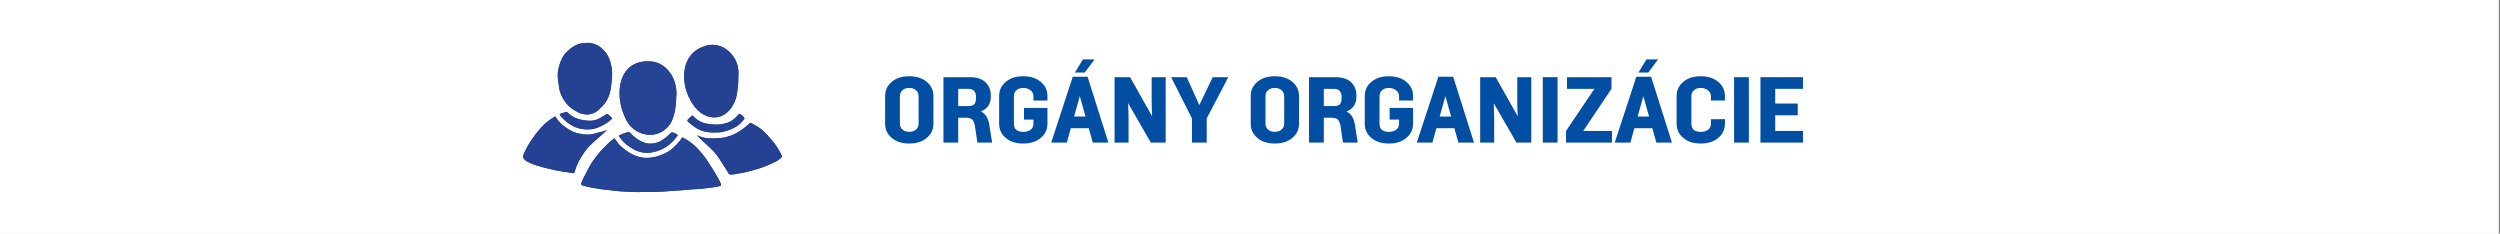
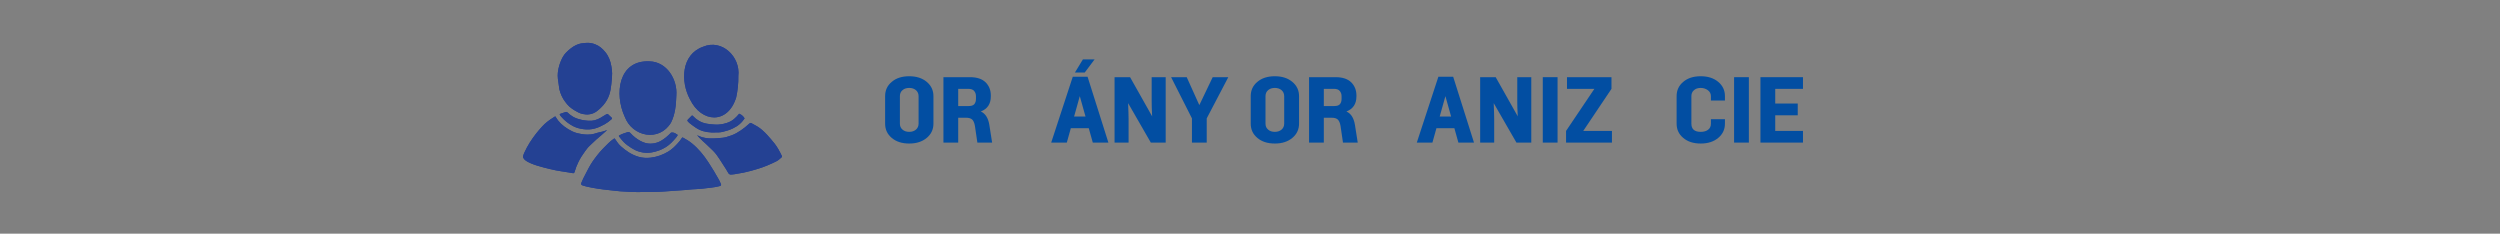
<svg xmlns="http://www.w3.org/2000/svg" width="1070" zoomAndPan="magnify" viewBox="0 0 802.5 75" height="100" preserveAspectRatio="xMidYMid meet" version="1.0">
  <rect x="0" y="0" width="802.5" height="75" fill="#808080" stroke="none" />
  <defs>
    <g />
    <clipPath id="acb1d4e51e">
-       <path d="M 0 0.023 L 802 0.023 L 802 74.977 L 0 74.977 Z M 0 0.023 " clip-rule="nonzero" />
-     </clipPath>
+       </clipPath>
    <clipPath id="02260a04bb">
      <path d="M 167.852 13.676 L 251.102 13.676 L 251.102 61.676 L 167.852 61.676 Z M 167.852 13.676 " clip-rule="nonzero" />
    </clipPath>
    <clipPath id="dcb7598a23">
      <path d="M 186 19 L 232 19 L 232 61.676 L 186 61.676 Z M 186 19 " clip-rule="nonzero" />
    </clipPath>
    <clipPath id="02e25bfc79">
      <path d="M 167.852 13.676 L 251.102 13.676 L 251.102 57 L 167.852 57 Z M 167.852 13.676 " clip-rule="nonzero" />
    </clipPath>
  </defs>
  <g clip-path="url(#acb1d4e51e)">
    <path fill="#ffffff" d="M 0 0.023 L 802.5 0.023 L 802.5 82.523 L 0 82.523 Z M 0 0.023 " fill-opacity="1" fill-rule="nonzero" />
    <path fill="#ffffff" d="M 0 0.023 L 802.5 0.023 L 802.5 75.023 L 0 75.023 Z M 0 0.023 " fill-opacity="1" fill-rule="nonzero" />
    <path fill="#ffffff" d="M 0 0.023 L 802.5 0.023 L 802.5 75.023 L 0 75.023 Z M 0 0.023 " fill-opacity="1" fill-rule="nonzero" />
  </g>
  <g fill="#024ea2" fill-opacity="1">
    <g transform="translate(282.744, 45.773)">
      <g>
        <path d="M 1.379 -14.91 C 1.379 -16.77 2.07 -18.301 3.512 -19.5 C 4.922 -20.699 6.781 -21.301 9.121 -21.301 C 11.43 -21.301 13.289 -20.699 14.73 -19.5 C 16.172 -18.301 16.891 -16.77 16.891 -14.91 L 16.891 -6.09 C 16.891 -4.23 16.172 -2.699 14.73 -1.5 C 13.289 -0.301 11.43 0.301 9.121 0.301 C 6.781 0.301 4.922 -0.301 3.512 -1.5 C 2.07 -2.699 1.379 -4.23 1.379 -6.09 Z M 12.121 -14.91 C 12.121 -15.691 11.82 -16.352 11.281 -16.828 C 10.711 -17.309 9.988 -17.551 9.121 -17.551 C 8.219 -17.551 7.5 -17.309 6.961 -16.828 C 6.391 -16.352 6.121 -15.691 6.121 -14.91 L 6.121 -6.09 C 6.121 -5.281 6.391 -4.648 6.961 -4.172 C 7.5 -3.691 8.219 -3.449 9.121 -3.449 C 9.988 -3.449 10.711 -3.691 11.281 -4.172 C 11.82 -4.648 12.121 -5.281 12.121 -6.09 Z M 12.121 -14.91 " />
      </g>
    </g>
  </g>
  <g fill="#024ea2" fill-opacity="1">
    <g transform="translate(300.984, 45.773)">
      <g>
        <path d="M 16.59 -5.699 C 16.23 -7.922 15.301 -9.328 13.859 -9.988 C 15.988 -10.801 17.07 -12.422 17.07 -14.82 L 17.07 -15.148 C 17.07 -16.828 16.5 -18.238 15.391 -19.352 C 14.281 -20.43 12.629 -21 10.41 -21 L 1.859 -21 L 1.859 0 L 6.602 0 L 6.602 -7.98 L 9.09 -7.98 C 9.961 -7.98 10.621 -7.801 11.039 -7.441 C 11.461 -7.078 11.789 -6.391 11.969 -5.34 L 12.75 0 L 17.488 0 Z M 9.898 -17.25 C 10.738 -17.25 11.371 -17.012 11.73 -16.559 C 12.09 -16.109 12.301 -15.57 12.301 -14.91 L 12.301 -14.07 C 12.301 -13.32 12.121 -12.75 11.762 -12.328 C 11.398 -11.91 10.77 -11.73 9.898 -11.73 L 6.602 -11.73 L 6.602 -17.25 Z M 9.898 -17.25 " />
      </g>
    </g>
  </g>
  <g fill="#024ea2" fill-opacity="1">
    <g transform="translate(319.344, 45.773)">
      <g>
-         <path d="M 16.891 -13.5 L 16.891 -14.91 C 16.891 -16.77 16.172 -18.301 14.73 -19.5 C 13.289 -20.699 11.43 -21.301 9.121 -21.301 C 6.781 -21.301 4.922 -20.699 3.512 -19.5 C 2.07 -18.301 1.379 -16.77 1.379 -14.91 L 1.379 -6.09 C 1.379 -4.23 2.07 -2.699 3.512 -1.5 C 4.922 -0.301 6.781 0.301 9.121 0.301 C 11.43 0.301 13.289 -0.301 14.73 -1.5 C 16.172 -2.699 16.891 -4.23 16.891 -6.09 L 16.891 -11.129 L 9.359 -11.129 L 9.359 -7.379 L 12.391 -7.379 L 12.391 -6.09 C 12.391 -5.191 12.059 -4.531 11.461 -4.109 C 10.859 -3.66 10.078 -3.449 9.121 -3.449 C 7.109 -3.449 6.121 -4.32 6.121 -6.09 L 6.121 -14.91 C 6.121 -15.691 6.391 -16.352 6.961 -16.828 C 7.5 -17.309 8.219 -17.551 9.121 -17.551 C 10.02 -17.551 10.77 -17.281 11.43 -16.801 C 12.059 -16.32 12.391 -15.691 12.391 -14.91 L 12.391 -13.5 Z M 16.891 -13.5 " />
-       </g>
+         </g>
    </g>
  </g>
  <g fill="#024ea2" fill-opacity="1">
    <g transform="translate(337.434, 45.773)">
      <g>
        <path d="M 13.352 0 L 18.359 0 L 11.672 -21.148 L 6.93 -21.148 L 0 0 L 5.012 0 L 6.301 -4.621 L 12.059 -4.621 Z M 7.352 -8.371 L 9.18 -14.91 L 11.012 -8.371 Z M 10.77 -22.5 L 7.621 -22.5 L 10.172 -26.699 L 13.922 -26.699 Z M 10.77 -22.5 " />
      </g>
    </g>
  </g>
  <g fill="#024ea2" fill-opacity="1">
    <g transform="translate(355.914, 45.773)">
      <g>
        <path d="M 13.77 -21 L 13.77 -13.41 C 13.77 -12.238 13.801 -10.59 13.922 -8.43 L 6.84 -21 L 1.859 -21 L 1.859 0 L 6.359 0 L 6.359 -7.59 C 6.359 -8.73 6.301 -10.41 6.211 -12.66 L 13.5 0 L 18.27 0 L 18.27 -21 Z M 13.77 -21 " />
      </g>
    </g>
  </g>
  <g fill="#024ea2" fill-opacity="1">
    <g transform="translate(376.014, 45.773)">
      <g>
        <path d="M 13.262 -21 L 8.969 -12.031 L 4.922 -21 L -0.09 -21 L 6.602 -7.77 L 6.602 0 L 11.34 0 L 11.34 -7.77 L 18.27 -21 Z M 13.262 -21 " />
      </g>
    </g>
  </g>
  <g fill="#024ea2" fill-opacity="1">
    <g transform="translate(394.104, 45.773)">
      <g />
    </g>
    <g transform="translate(400.104, 45.773)">
      <g>
        <path d="M 1.379 -14.91 C 1.379 -16.77 2.07 -18.301 3.512 -19.5 C 4.922 -20.699 6.781 -21.301 9.121 -21.301 C 11.43 -21.301 13.289 -20.699 14.73 -19.5 C 16.172 -18.301 16.891 -16.77 16.891 -14.91 L 16.891 -6.09 C 16.891 -4.23 16.172 -2.699 14.73 -1.5 C 13.289 -0.301 11.43 0.301 9.121 0.301 C 6.781 0.301 4.922 -0.301 3.512 -1.5 C 2.07 -2.699 1.379 -4.23 1.379 -6.09 Z M 12.121 -14.91 C 12.121 -15.691 11.82 -16.352 11.281 -16.828 C 10.711 -17.309 9.988 -17.551 9.121 -17.551 C 8.219 -17.551 7.5 -17.309 6.961 -16.828 C 6.391 -16.352 6.121 -15.691 6.121 -14.91 L 6.121 -6.09 C 6.121 -5.281 6.391 -4.648 6.961 -4.172 C 7.5 -3.691 8.219 -3.449 9.121 -3.449 C 9.988 -3.449 10.711 -3.691 11.281 -4.172 C 11.82 -4.648 12.121 -5.281 12.121 -6.09 Z M 12.121 -14.91 " />
      </g>
    </g>
  </g>
  <g fill="#024ea2" fill-opacity="1">
    <g transform="translate(418.344, 45.773)">
      <g>
        <path d="M 16.59 -5.699 C 16.23 -7.922 15.301 -9.328 13.859 -9.988 C 15.988 -10.801 17.07 -12.422 17.07 -14.82 L 17.07 -15.148 C 17.07 -16.828 16.5 -18.238 15.391 -19.352 C 14.281 -20.43 12.629 -21 10.41 -21 L 1.859 -21 L 1.859 0 L 6.602 0 L 6.602 -7.98 L 9.09 -7.98 C 9.961 -7.98 10.621 -7.801 11.039 -7.441 C 11.461 -7.078 11.789 -6.391 11.969 -5.34 L 12.75 0 L 17.488 0 Z M 9.898 -17.25 C 10.738 -17.25 11.371 -17.012 11.73 -16.559 C 12.09 -16.109 12.301 -15.57 12.301 -14.91 L 12.301 -14.07 C 12.301 -13.32 12.121 -12.75 11.762 -12.328 C 11.398 -11.91 10.77 -11.73 9.898 -11.73 L 6.602 -11.73 L 6.602 -17.25 Z M 9.898 -17.25 " />
      </g>
    </g>
  </g>
  <g fill="#024ea2" fill-opacity="1">
    <g transform="translate(436.704, 45.773)">
      <g>
-         <path d="M 16.891 -13.5 L 16.891 -14.91 C 16.891 -16.77 16.172 -18.301 14.73 -19.5 C 13.289 -20.699 11.43 -21.301 9.121 -21.301 C 6.781 -21.301 4.922 -20.699 3.512 -19.5 C 2.07 -18.301 1.379 -16.77 1.379 -14.91 L 1.379 -6.09 C 1.379 -4.23 2.07 -2.699 3.512 -1.5 C 4.922 -0.301 6.781 0.301 9.121 0.301 C 11.43 0.301 13.289 -0.301 14.73 -1.5 C 16.172 -2.699 16.891 -4.23 16.891 -6.09 L 16.891 -11.129 L 9.359 -11.129 L 9.359 -7.379 L 12.391 -7.379 L 12.391 -6.09 C 12.391 -5.191 12.059 -4.531 11.461 -4.109 C 10.859 -3.66 10.078 -3.449 9.121 -3.449 C 7.109 -3.449 6.121 -4.32 6.121 -6.09 L 6.121 -14.91 C 6.121 -15.691 6.391 -16.352 6.961 -16.828 C 7.5 -17.309 8.219 -17.551 9.121 -17.551 C 10.02 -17.551 10.77 -17.281 11.43 -16.801 C 12.059 -16.32 12.391 -15.691 12.391 -14.91 L 12.391 -13.5 Z M 16.891 -13.5 " />
-       </g>
+         </g>
    </g>
  </g>
  <g fill="#024ea2" fill-opacity="1">
    <g transform="translate(454.794, 45.773)">
      <g>
        <path d="M 13.352 0 L 18.359 0 L 11.672 -21.148 L 6.93 -21.148 L 0 0 L 5.012 0 L 6.301 -4.621 L 12.059 -4.621 Z M 7.352 -8.371 L 9.18 -14.91 L 11.012 -8.371 Z M 7.352 -8.371 " />
      </g>
    </g>
  </g>
  <g fill="#024ea2" fill-opacity="1">
    <g transform="translate(473.274, 45.773)">
      <g>
        <path d="M 13.77 -21 L 13.77 -13.41 C 13.77 -12.238 13.801 -10.59 13.922 -8.43 L 6.84 -21 L 1.859 -21 L 1.859 0 L 6.359 0 L 6.359 -7.59 C 6.359 -8.73 6.301 -10.41 6.211 -12.66 L 13.5 0 L 18.27 0 L 18.27 -21 Z M 13.77 -21 " />
      </g>
    </g>
  </g>
  <g fill="#024ea2" fill-opacity="1">
    <g transform="translate(493.374, 45.773)">
      <g>
        <path d="M 1.859 0 L 6.602 0 L 6.602 -21 L 1.859 -21 Z M 1.859 0 " />
      </g>
    </g>
  </g>
  <g fill="#024ea2" fill-opacity="1">
    <g transform="translate(501.834, 45.773)">
      <g>
        <path d="M 6.391 -3.75 L 15.449 -17.25 L 15.449 -21 L 1.172 -21 L 1.172 -17.25 L 9.961 -17.25 L 0.871 -3.75 L 0.871 0 L 15.602 0 L 15.602 -3.75 Z M 6.391 -3.75 " />
      </g>
    </g>
    <g transform="translate(518.334, 45.773)">
      <g>
-         <path d="M 13.352 0 L 18.359 0 L 11.672 -21.148 L 6.93 -21.148 L 0 0 L 5.012 0 L 6.301 -4.621 L 12.059 -4.621 Z M 7.352 -8.371 L 9.18 -14.91 L 11.012 -8.371 Z M 10.77 -22.5 L 7.621 -22.5 L 10.172 -26.699 L 13.922 -26.699 Z M 10.77 -22.5 " />
-       </g>
+         </g>
    </g>
  </g>
  <g fill="#024ea2" fill-opacity="1">
    <g transform="translate(536.814, 45.773)">
      <g>
        <path d="M 16.891 -7.5 L 16.891 -6.09 C 16.891 -4.23 16.172 -2.699 14.73 -1.5 C 13.289 -0.301 11.43 0.301 9.121 0.301 C 6.781 0.301 4.922 -0.301 3.512 -1.5 C 2.07 -2.699 1.379 -4.23 1.379 -6.09 L 1.379 -14.91 C 1.379 -16.77 2.07 -18.301 3.512 -19.5 C 4.922 -20.699 6.781 -21.301 9.121 -21.301 C 11.43 -21.301 13.289 -20.699 14.73 -19.5 C 16.172 -18.301 16.891 -16.77 16.891 -14.91 L 16.891 -13.5 L 12.391 -13.5 L 12.391 -14.91 C 12.391 -15.691 12.059 -16.32 11.43 -16.801 C 10.77 -17.281 10.02 -17.551 9.121 -17.551 C 8.219 -17.551 7.5 -17.309 6.961 -16.828 C 6.391 -16.352 6.121 -15.691 6.121 -14.91 L 6.121 -6.09 C 6.121 -4.32 7.109 -3.449 9.121 -3.449 C 10.078 -3.449 10.859 -3.66 11.461 -4.109 C 12.059 -4.531 12.391 -5.191 12.391 -6.09 L 12.391 -7.5 Z M 16.891 -7.5 " />
      </g>
    </g>
  </g>
  <g fill="#024ea2" fill-opacity="1">
    <g transform="translate(554.784, 45.773)">
      <g>
        <path d="M 1.859 0 L 6.602 0 L 6.602 -21 L 1.859 -21 Z M 1.859 0 " />
      </g>
    </g>
  </g>
  <g fill="#024ea2" fill-opacity="1">
    <g transform="translate(563.244, 45.773)">
      <g>
        <path d="M 15.512 -17.25 L 15.512 -21 L 1.859 -21 L 1.859 0 L 15.512 0 L 15.512 -3.75 L 6.602 -3.75 L 6.602 -8.762 L 13.828 -8.762 L 13.828 -12.539 L 6.602 -12.539 L 6.602 -17.25 Z M 15.512 -17.25 " />
      </g>
    </g>
  </g>
  <g clip-path="url(#02260a04bb)">
    <path fill="#244193" d="M 206.41 61.637 C 205.219 61.637 204.031 61.672 202.844 61.625 C 201.602 61.578 200.359 61.508 199.117 61.41 C 197.934 61.32 196.762 61.152 195.582 61.035 C 193.133 60.789 190.703 60.43 188.301 59.891 C 187.895 59.797 187.488 59.68 187.09 59.551 C 186.527 59.367 186.434 59.16 186.66 58.594 C 186.832 58.16 187.008 57.727 187.219 57.309 C 187.77 56.215 188.336 55.129 188.906 54.043 C 189.684 52.551 190.652 51.184 191.688 49.863 C 192.777 48.473 194 47.203 195.277 45.988 C 195.812 45.477 196.371 44.988 196.988 44.574 C 197.266 44.391 197.273 44.387 197.461 44.668 C 198.004 45.48 198.551 46.293 199.281 46.949 C 200.941 48.441 202.762 49.676 204.918 50.312 C 206.207 50.691 207.531 50.77 208.871 50.613 C 210.918 50.371 212.812 49.688 214.57 48.617 C 215.668 47.949 216.59 47.059 217.457 46.109 C 217.984 45.527 218.504 44.938 218.91 44.254 C 219.012 44.086 219.125 44.105 219.273 44.188 C 220.258 44.723 221.211 45.301 222.086 46.008 C 224.191 47.707 225.867 49.777 227.348 52.035 C 228.574 53.902 229.727 55.809 230.809 57.762 C 231.027 58.156 231.211 58.57 231.387 58.988 C 231.578 59.43 231.477 59.609 231 59.738 C 230.062 59.996 229.105 60.141 228.141 60.25 C 227.207 60.355 226.273 60.465 225.344 60.574 C 224.969 60.617 224.594 60.617 224.215 60.656 C 223.555 60.73 222.887 60.727 222.223 60.777 C 221.43 60.84 220.641 60.91 219.848 61 C 219.43 61.047 219.012 61.066 218.594 61.09 C 217.93 61.125 217.266 61.191 216.602 61.223 C 215.562 61.273 214.523 61.379 213.484 61.449 C 212.879 61.492 212.273 61.52 211.664 61.559 C 209.914 61.668 208.16 61.617 206.41 61.637 Z M 216.711 26.785 C 216.359 25.523 215.789 24.328 215.035 23.285 C 214.281 22.246 213.34 21.363 212.242 20.734 C 211.148 20.105 209.895 19.73 208.512 19.699 C 206.008 19.578 204.043 20.172 202.562 21.246 C 201.082 22.316 200.078 23.867 199.496 25.66 C 198.914 27.453 198.75 29.488 198.945 31.531 C 199.137 33.574 199.688 35.625 200.531 37.449 C 201.141 39.078 202.141 40.406 203.355 41.379 C 204.57 42.352 206 42.969 207.473 43.191 C 208.941 43.41 210.457 43.234 211.832 42.609 C 213.211 41.98 214.457 40.91 215.398 39.344 C 215.73 38.676 215.996 37.988 216.215 37.285 C 216.43 36.578 216.594 35.859 216.719 35.133 C 216.844 34.402 216.93 33.66 216.988 32.914 C 217.051 32.168 217.086 31.414 217.109 30.66 C 217.211 29.371 217.066 28.047 216.711 26.785 Z M 209.203 48.926 C 210.859 48.629 212.418 48.074 213.84 47.156 C 215.047 46.375 216.02 45.336 216.938 44.238 C 217.133 44.004 217.324 43.766 217.477 43.496 C 217.527 43.402 217.57 43.301 217.445 43.234 C 216.977 42.992 216.602 42.539 215.812 42.535 C 215.723 42.535 215.578 42.539 215.406 42.574 C 214.199 43.867 213.125 44.621 212.43 45.047 C 211.965 45.332 211.645 45.488 211.371 45.598 C 210.594 45.918 209.766 46.086 208.898 46.113 C 207.703 46.152 206.613 45.793 205.578 45.242 C 204.367 44.594 203.301 43.742 202.375 42.723 C 202.094 42.41 201.777 42.328 201.402 42.441 C 200.527 42.703 199.66 42.996 198.855 43.434 C 198.605 43.566 198.59 43.641 198.773 43.867 C 199.215 44.426 199.645 45 200.133 45.516 C 200.902 46.324 201.816 46.938 202.746 47.539 C 204.242 48.504 205.863 49.059 207.902 49.059 C 208.168 49.027 208.688 49.016 209.203 48.926 Z M 237.004 24.453 C 237.016 25.012 237.008 25.578 236.984 26.145 C 236.961 26.715 236.918 27.289 236.859 27.859 C 236.801 28.434 236.727 29.004 236.637 29.57 C 236.547 30.137 236.441 30.695 236.324 31.246 C 235.668 33.402 234.648 35.004 233.426 36.07 C 232.203 37.137 230.781 37.668 229.32 37.688 C 227.863 37.707 226.371 37.219 225.008 36.238 C 223.645 35.258 222.41 33.793 221.473 31.859 C 220.703 30.426 220.145 28.816 219.848 27.164 C 219.551 25.512 219.516 23.816 219.793 22.227 C 220.07 20.637 220.66 19.148 221.621 17.898 C 222.578 16.652 223.898 15.648 225.641 15.027 C 227.156 14.367 228.672 14.238 230.082 14.512 C 231.488 14.785 232.789 15.457 233.875 16.41 C 234.961 17.363 235.836 18.594 236.395 19.973 C 236.949 21.355 237.188 22.891 237.004 24.453 Z M 196.234 21.191 C 195.941 19.543 195.367 18.023 194.297 16.715 C 193.41 15.633 192.395 14.73 191.062 14.223 C 190.598 14.043 190.16 13.938 190.094 13.922 C 189.023 13.676 188.176 13.75 187.629 13.805 C 187.133 13.852 186.074 13.91 184.875 14.496 C 183.707 15.066 182.715 15.887 181.789 16.805 C 180.992 17.594 180.473 18.539 180.051 19.551 C 179.602 20.629 179.281 21.75 179.121 22.91 C 179.078 23.203 179.023 23.672 179.023 24.301 C 179.023 25.047 179.109 25.539 179.258 26.512 C 179.566 28.562 179.461 28.285 179.57 28.711 C 179.945 30.164 180.52 31.523 181.457 32.711 C 181.859 33.227 182.246 33.762 182.738 34.191 C 183.309 34.684 183.918 35.137 184.57 35.508 C 185.375 35.965 186.18 36.434 187.113 36.602 C 187.527 36.676 188.41 36.859 189.48 36.645 C 191.016 36.34 191.992 35.418 192.824 34.637 C 193.996 33.535 194.641 32.43 194.863 32.023 C 196.004 29.965 196.168 28.031 196.445 24.816 C 196.469 24.52 196.488 24.09 196.492 23.547 C 196.5 22.977 196.395 22.082 196.234 21.191 Z M 177.68 37.691 C 176.316 38.527 175.051 39.48 173.969 40.68 C 173.367 41.352 172.77 42.023 172.211 42.73 C 170.672 44.664 169.352 46.73 168.32 48.984 C 168.152 49.352 167.996 49.73 167.918 50.137 C 167.895 50.254 167.859 50.363 167.906 50.477 C 168.051 50.801 168.219 51.105 168.496 51.336 C 169.121 51.848 169.84 52.199 170.574 52.504 C 171.848 53.031 173.172 53.398 174.5 53.754 C 175.781 54.098 177.074 54.395 178.375 54.672 C 179.359 54.883 179.738 54.891 182.508 55.348 C 183.164 55.457 183.703 55.547 184.051 55.609 C 184.148 55.57 184.285 55.5 184.383 55.359 C 184.48 55.215 184.484 55.062 184.492 55.031 C 184.77 54.043 185.152 53.098 185.586 52.176 C 186.188 50.891 186.957 49.707 187.793 48.566 C 188.254 47.934 188.719 47.289 189.301 46.766 C 190.074 46.066 190.668 45.438 191.332 44.855 C 191.941 44.328 192.102 44.203 192.82 43.586 C 193.457 43.035 194.16 42.414 194.906 41.73 C 194.566 41.867 194.031 42.062 193.355 42.254 C 192.516 42.492 192.559 42.359 191.648 42.66 C 191.098 42.844 190.438 43.059 189.586 43.152 C 189.113 43.203 188.742 43.203 188.469 43.199 C 187.895 43.188 187.32 43.133 186.746 43.047 C 185.727 42.895 184.734 42.652 183.797 42.215 C 182.836 41.762 181.93 41.215 181.086 40.57 C 180.355 40.016 179.707 39.375 179.125 38.66 C 178.793 38.254 178.57 37.773 178.23 37.336 C 178.02 37.473 177.852 37.586 177.68 37.691 Z M 235.785 55.922 C 236.781 55.773 237.777 55.598 238.766 55.395 C 240.309 55.078 241.82 54.641 243.328 54.184 C 245.352 53.566 247.297 52.734 249.195 51.789 C 249.82 51.477 250.312 51.02 250.816 50.566 C 251.082 50.324 251.078 50.281 250.926 49.957 C 250.281 48.598 249.562 47.285 248.641 46.09 C 247.891 45.121 247.07 44.223 246.266 43.305 C 245.797 42.773 245.266 42.297 244.738 41.812 C 243.676 40.836 242.422 40.18 241.164 39.516 C 240.977 39.414 240.82 39.434 240.652 39.582 C 240.145 40.039 239.633 40.484 239.098 40.906 C 238.238 41.578 237.348 42.207 236.398 42.73 C 235.352 43.305 234.234 43.695 233.086 44.016 C 232.305 44.23 231.648 44.254 230.348 44.359 C 228.332 44.52 227.27 44.418 226.594 44.312 C 226.07 44.23 225.699 44.133 225.492 44.074 C 224.75 43.867 224.16 43.598 223.75 43.387 C 223.918 43.582 224.172 43.871 224.492 44.211 C 225.293 45.051 225.906 45.566 226.426 46.027 C 226.844 46.391 227.906 47.398 228.824 48.316 C 229.652 49.148 230.359 50.07 230.969 51.059 C 231.891 52.562 232.926 53.988 233.781 55.531 C 233.992 55.914 234.301 56.051 234.711 56.035 C 235.07 56.012 235.434 55.973 235.785 55.922 Z M 231.91 42.344 C 233.051 42.074 234.168 41.75 235.227 41.227 C 235.914 40.883 236.629 40.523 237.426 39.832 C 238.191 39.164 238.703 38.484 239.02 37.996 C 238.918 37.82 238.789 37.633 238.621 37.445 C 238.16 36.922 237.637 36.641 237.285 36.492 C 237.074 36.754 236.785 37.094 236.418 37.469 C 236.016 37.879 235.656 38.188 235.488 38.32 C 234.117 39.43 232.238 39.777 231.547 39.887 C 230.875 39.996 230.184 40.031 229.469 39.984 C 228.602 39.934 227.746 39.859 226.891 39.707 C 225.957 39.543 225.078 39.227 224.266 38.73 C 223.605 38.324 223.008 37.852 222.48 37.277 C 222.227 37 222.172 37.012 221.918 37.262 C 221.555 37.621 221.195 37.98 220.84 38.344 C 220.621 38.57 220.605 38.715 220.789 38.961 C 220.926 39.145 221.094 39.316 221.273 39.461 C 221.949 40.004 222.656 40.512 223.375 41 C 224.875 42.027 226.547 42.434 228.32 42.512 C 228.711 42.527 229.105 42.512 229.496 42.512 C 230.305 42.504 231.105 42.535 231.91 42.344 Z M 180.18 37.496 C 181.254 38.719 182.512 39.723 183.949 40.48 C 185.023 41.047 186.176 41.336 187.379 41.477 C 188.574 41.617 189.75 41.566 190.902 41.262 C 192.023 40.961 193.07 40.457 194.086 39.887 C 194.871 39.441 195.602 38.922 196.258 38.305 C 196.535 38.043 196.539 37.98 196.273 37.699 C 195.926 37.328 195.5 37.039 195.164 36.652 C 195.09 36.57 195 36.555 194.887 36.598 C 194.754 36.648 194.617 36.695 194.492 36.77 C 193.918 37.109 193.359 37.477 192.785 37.809 C 191.566 38.52 190.289 38.879 188.863 38.762 C 188.125 38.699 187.398 38.633 186.68 38.469 C 185.707 38.246 184.754 37.965 183.887 37.434 C 183.305 37.074 182.754 36.676 182.266 36.195 C 182.059 35.988 181.836 35.863 181.527 35.969 C 181.023 36.148 180.512 36.309 180.008 36.484 C 179.875 36.531 179.73 36.57 179.637 36.723 C 179.777 37.008 179.973 37.262 180.18 37.496 Z M 180.18 37.496 " fill-opacity="1" fill-rule="nonzero" />
  </g>
  <g clip-path="url(#dcb7598a23)">
    <path fill="#264495" d="M 206.41 61.637 C 205.219 61.637 204.031 61.672 202.844 61.625 C 201.602 61.578 200.359 61.508 199.117 61.41 C 197.934 61.32 196.762 61.152 195.582 61.035 C 193.133 60.789 190.703 60.43 188.301 59.891 C 187.895 59.797 187.488 59.68 187.09 59.551 C 186.527 59.367 186.434 59.16 186.66 58.594 C 186.832 58.16 187.008 57.727 187.219 57.309 C 187.77 56.215 188.336 55.129 188.906 54.043 C 189.684 52.551 190.652 51.184 191.688 49.863 C 192.777 48.473 194 47.203 195.277 45.988 C 195.812 45.477 196.371 44.988 196.988 44.574 C 197.266 44.391 197.273 44.387 197.461 44.668 C 198.004 45.48 198.551 46.293 199.281 46.949 C 200.941 48.441 202.762 49.676 204.918 50.312 C 206.207 50.691 207.531 50.77 208.871 50.613 C 210.918 50.371 212.812 49.688 214.57 48.617 C 215.668 47.949 216.59 47.059 217.457 46.109 C 217.984 45.527 218.504 44.938 218.91 44.254 C 219.012 44.086 219.125 44.105 219.273 44.188 C 220.258 44.723 221.211 45.301 222.086 46.008 C 224.191 47.707 225.867 49.777 227.348 52.035 C 228.574 53.902 229.727 55.809 230.809 57.762 C 231.027 58.156 231.211 58.57 231.387 58.988 C 231.578 59.43 231.477 59.609 231 59.738 C 230.062 59.996 229.105 60.141 228.141 60.25 C 227.207 60.355 226.273 60.465 225.344 60.574 C 224.969 60.617 224.594 60.617 224.215 60.656 C 223.555 60.73 222.887 60.727 222.223 60.777 C 221.43 60.84 220.641 60.91 219.848 61 C 219.43 61.047 219.012 61.066 218.594 61.09 C 217.93 61.125 217.266 61.191 216.602 61.223 C 215.562 61.273 214.523 61.379 213.484 61.449 C 212.879 61.492 212.273 61.52 211.664 61.559 C 209.914 61.668 208.16 61.617 206.41 61.637 Z M 216.711 26.785 C 216.359 25.523 215.789 24.328 215.035 23.285 C 214.281 22.246 213.34 21.363 212.242 20.734 C 211.148 20.105 209.895 19.73 208.512 19.699 C 206.008 19.578 204.043 20.172 202.562 21.246 C 201.082 22.316 200.078 23.867 199.496 25.66 C 198.914 27.453 198.75 29.488 198.945 31.531 C 199.137 33.574 199.688 35.625 200.531 37.449 C 201.141 39.078 202.141 40.406 203.355 41.379 C 204.57 42.352 206 42.969 207.473 43.191 C 208.941 43.41 210.457 43.234 211.832 42.609 C 213.211 41.98 214.457 40.91 215.398 39.344 C 215.73 38.676 215.996 37.988 216.215 37.285 C 216.43 36.578 216.594 35.859 216.719 35.133 C 216.844 34.402 216.93 33.66 216.988 32.914 C 217.051 32.168 217.086 31.414 217.109 30.66 C 217.211 29.371 217.066 28.047 216.711 26.785 Z M 209.203 48.926 C 210.859 48.629 212.418 48.074 213.84 47.156 C 215.047 46.375 216.02 45.336 216.938 44.238 C 217.133 44.004 217.324 43.766 217.477 43.496 C 217.527 43.402 217.57 43.301 217.445 43.234 C 216.977 42.992 216.602 42.539 215.812 42.535 C 215.723 42.535 215.578 42.539 215.406 42.574 C 214.199 43.867 213.125 44.621 212.43 45.047 C 211.965 45.332 211.645 45.488 211.371 45.598 C 210.594 45.918 209.766 46.086 208.898 46.113 C 207.703 46.152 206.613 45.793 205.578 45.242 C 204.367 44.594 203.301 43.742 202.375 42.723 C 202.094 42.41 201.777 42.328 201.402 42.441 C 200.527 42.703 199.66 42.996 198.855 43.434 C 198.605 43.566 198.59 43.641 198.773 43.867 C 199.215 44.426 199.645 45 200.133 45.516 C 200.902 46.324 201.816 46.938 202.746 47.539 C 204.242 48.504 205.863 49.059 207.902 49.059 C 208.168 49.027 208.688 49.016 209.203 48.926 Z M 209.203 48.926 " fill-opacity="1" fill-rule="nonzero" />
  </g>
  <g clip-path="url(#02e25bfc79)">
    <path fill="#244193" d="M 237.004 24.453 C 237.016 25.012 237.008 25.578 236.984 26.145 C 236.961 26.715 236.918 27.289 236.859 27.859 C 236.801 28.434 236.727 29.004 236.637 29.57 C 236.547 30.137 236.441 30.695 236.324 31.246 C 235.668 33.402 234.648 35.004 233.426 36.07 C 232.203 37.137 230.781 37.668 229.32 37.688 C 227.863 37.707 226.371 37.219 225.008 36.238 C 223.645 35.258 222.41 33.793 221.473 31.859 C 220.703 30.426 220.145 28.816 219.848 27.164 C 219.551 25.512 219.516 23.816 219.793 22.227 C 220.07 20.637 220.66 19.148 221.621 17.898 C 222.578 16.652 223.898 15.648 225.641 15.027 C 227.156 14.367 228.672 14.238 230.082 14.512 C 231.488 14.785 232.789 15.457 233.875 16.41 C 234.961 17.363 235.836 18.594 236.395 19.973 C 236.949 21.355 237.188 22.891 237.004 24.453 Z M 196.234 21.191 C 195.941 19.543 195.367 18.023 194.297 16.715 C 193.41 15.633 192.395 14.73 191.062 14.223 C 190.598 14.043 190.16 13.938 190.094 13.922 C 189.023 13.676 188.176 13.75 187.629 13.805 C 187.133 13.852 186.074 13.91 184.875 14.496 C 183.707 15.066 182.715 15.887 181.789 16.805 C 180.992 17.594 180.473 18.539 180.051 19.551 C 179.602 20.629 179.281 21.75 179.121 22.91 C 179.078 23.203 179.023 23.672 179.023 24.301 C 179.023 25.047 179.109 25.539 179.258 26.512 C 179.566 28.562 179.461 28.285 179.57 28.711 C 179.945 30.164 180.52 31.523 181.457 32.711 C 181.859 33.227 182.246 33.762 182.738 34.191 C 183.309 34.684 183.918 35.137 184.57 35.508 C 185.375 35.965 186.18 36.434 187.113 36.602 C 187.527 36.676 188.41 36.859 189.48 36.645 C 191.016 36.34 191.992 35.418 192.824 34.637 C 193.996 33.535 194.641 32.43 194.863 32.023 C 196.004 29.965 196.168 28.031 196.445 24.816 C 196.469 24.52 196.488 24.09 196.492 23.547 C 196.5 22.977 196.395 22.082 196.234 21.191 Z M 177.68 37.691 C 176.316 38.527 175.051 39.48 173.969 40.68 C 173.367 41.352 172.77 42.023 172.211 42.73 C 170.672 44.664 169.352 46.73 168.32 48.984 C 168.152 49.352 167.996 49.73 167.918 50.137 C 167.895 50.254 167.859 50.363 167.906 50.477 C 168.051 50.801 168.219 51.105 168.496 51.336 C 169.121 51.848 169.84 52.199 170.574 52.504 C 171.848 53.031 173.172 53.398 174.5 53.754 C 175.781 54.098 177.074 54.395 178.375 54.672 C 179.359 54.883 179.738 54.891 182.508 55.348 C 183.164 55.457 183.703 55.547 184.051 55.609 C 184.148 55.57 184.285 55.5 184.383 55.359 C 184.48 55.215 184.484 55.062 184.492 55.031 C 184.77 54.043 185.152 53.098 185.586 52.176 C 186.188 50.891 186.957 49.707 187.793 48.566 C 188.254 47.934 188.719 47.289 189.301 46.766 C 190.074 46.066 190.668 45.438 191.332 44.855 C 191.941 44.328 192.102 44.203 192.82 43.586 C 193.457 43.035 194.16 42.414 194.906 41.73 C 194.566 41.867 194.031 42.062 193.355 42.254 C 192.516 42.492 192.559 42.359 191.648 42.66 C 191.098 42.844 190.438 43.059 189.586 43.152 C 189.113 43.203 188.742 43.203 188.469 43.199 C 187.895 43.188 187.32 43.133 186.746 43.047 C 185.727 42.895 184.734 42.652 183.797 42.215 C 182.836 41.762 181.93 41.215 181.086 40.57 C 180.355 40.016 179.707 39.375 179.125 38.66 C 178.793 38.254 178.57 37.773 178.23 37.336 C 178.02 37.473 177.852 37.586 177.68 37.691 Z M 235.785 55.922 C 236.781 55.773 237.777 55.598 238.766 55.395 C 240.309 55.078 241.82 54.641 243.328 54.184 C 245.352 53.566 247.297 52.734 249.195 51.789 C 249.82 51.477 250.312 51.02 250.816 50.566 C 251.082 50.324 251.078 50.281 250.926 49.957 C 250.281 48.598 249.562 47.285 248.641 46.09 C 247.891 45.121 247.07 44.223 246.266 43.305 C 245.797 42.773 245.266 42.297 244.738 41.812 C 243.676 40.836 242.422 40.18 241.164 39.516 C 240.977 39.414 240.82 39.434 240.652 39.582 C 240.145 40.039 239.633 40.484 239.098 40.906 C 238.238 41.578 237.348 42.207 236.398 42.73 C 235.352 43.305 234.234 43.695 233.086 44.016 C 232.305 44.23 231.648 44.254 230.348 44.359 C 228.332 44.52 227.27 44.418 226.594 44.312 C 226.07 44.23 225.699 44.133 225.492 44.074 C 224.75 43.867 224.16 43.598 223.75 43.387 C 223.918 43.582 224.172 43.871 224.492 44.211 C 225.293 45.051 225.906 45.566 226.426 46.027 C 226.844 46.391 227.906 47.398 228.824 48.316 C 229.652 49.148 230.359 50.07 230.969 51.059 C 231.891 52.562 232.926 53.988 233.781 55.531 C 233.992 55.914 234.301 56.051 234.711 56.035 C 235.07 56.012 235.434 55.973 235.785 55.922 Z M 231.91 42.344 C 233.051 42.074 234.168 41.75 235.227 41.227 C 235.914 40.883 236.629 40.523 237.426 39.832 C 238.191 39.164 238.703 38.484 239.02 37.996 C 238.918 37.82 238.789 37.633 238.621 37.445 C 238.16 36.922 237.637 36.641 237.285 36.492 C 237.074 36.754 236.785 37.094 236.418 37.469 C 236.016 37.879 235.656 38.188 235.488 38.32 C 234.117 39.43 232.238 39.777 231.547 39.887 C 230.875 39.996 230.184 40.031 229.469 39.984 C 228.602 39.934 227.746 39.859 226.891 39.707 C 225.957 39.543 225.078 39.227 224.266 38.73 C 223.605 38.324 223.008 37.852 222.48 37.277 C 222.227 37 222.172 37.012 221.918 37.262 C 221.555 37.621 221.195 37.98 220.84 38.344 C 220.621 38.57 220.605 38.715 220.789 38.961 C 220.926 39.145 221.094 39.316 221.273 39.461 C 221.949 40.004 222.656 40.512 223.375 41 C 224.875 42.027 226.547 42.434 228.32 42.512 C 228.711 42.527 229.105 42.512 229.496 42.512 C 230.305 42.504 231.105 42.535 231.91 42.344 Z M 180.18 37.496 C 181.254 38.719 182.512 39.723 183.949 40.48 C 185.023 41.047 186.176 41.336 187.379 41.477 C 188.574 41.617 189.75 41.566 190.902 41.262 C 192.023 40.961 193.07 40.457 194.086 39.887 C 194.871 39.441 195.602 38.922 196.258 38.305 C 196.535 38.043 196.539 37.98 196.273 37.699 C 195.926 37.328 195.5 37.039 195.164 36.652 C 195.09 36.57 195 36.555 194.887 36.598 C 194.754 36.648 194.617 36.695 194.492 36.77 C 193.918 37.109 193.359 37.477 192.785 37.809 C 191.566 38.52 190.289 38.879 188.863 38.762 C 188.125 38.699 187.398 38.633 186.68 38.469 C 185.707 38.246 184.754 37.965 183.887 37.434 C 183.305 37.074 182.754 36.676 182.266 36.195 C 182.059 35.988 181.836 35.863 181.527 35.969 C 181.023 36.148 180.512 36.309 180.008 36.484 C 179.875 36.531 179.73 36.57 179.637 36.723 C 179.777 37.008 179.973 37.262 180.18 37.496 Z M 180.18 37.496 " fill-opacity="1" fill-rule="nonzero" />
  </g>
</svg>